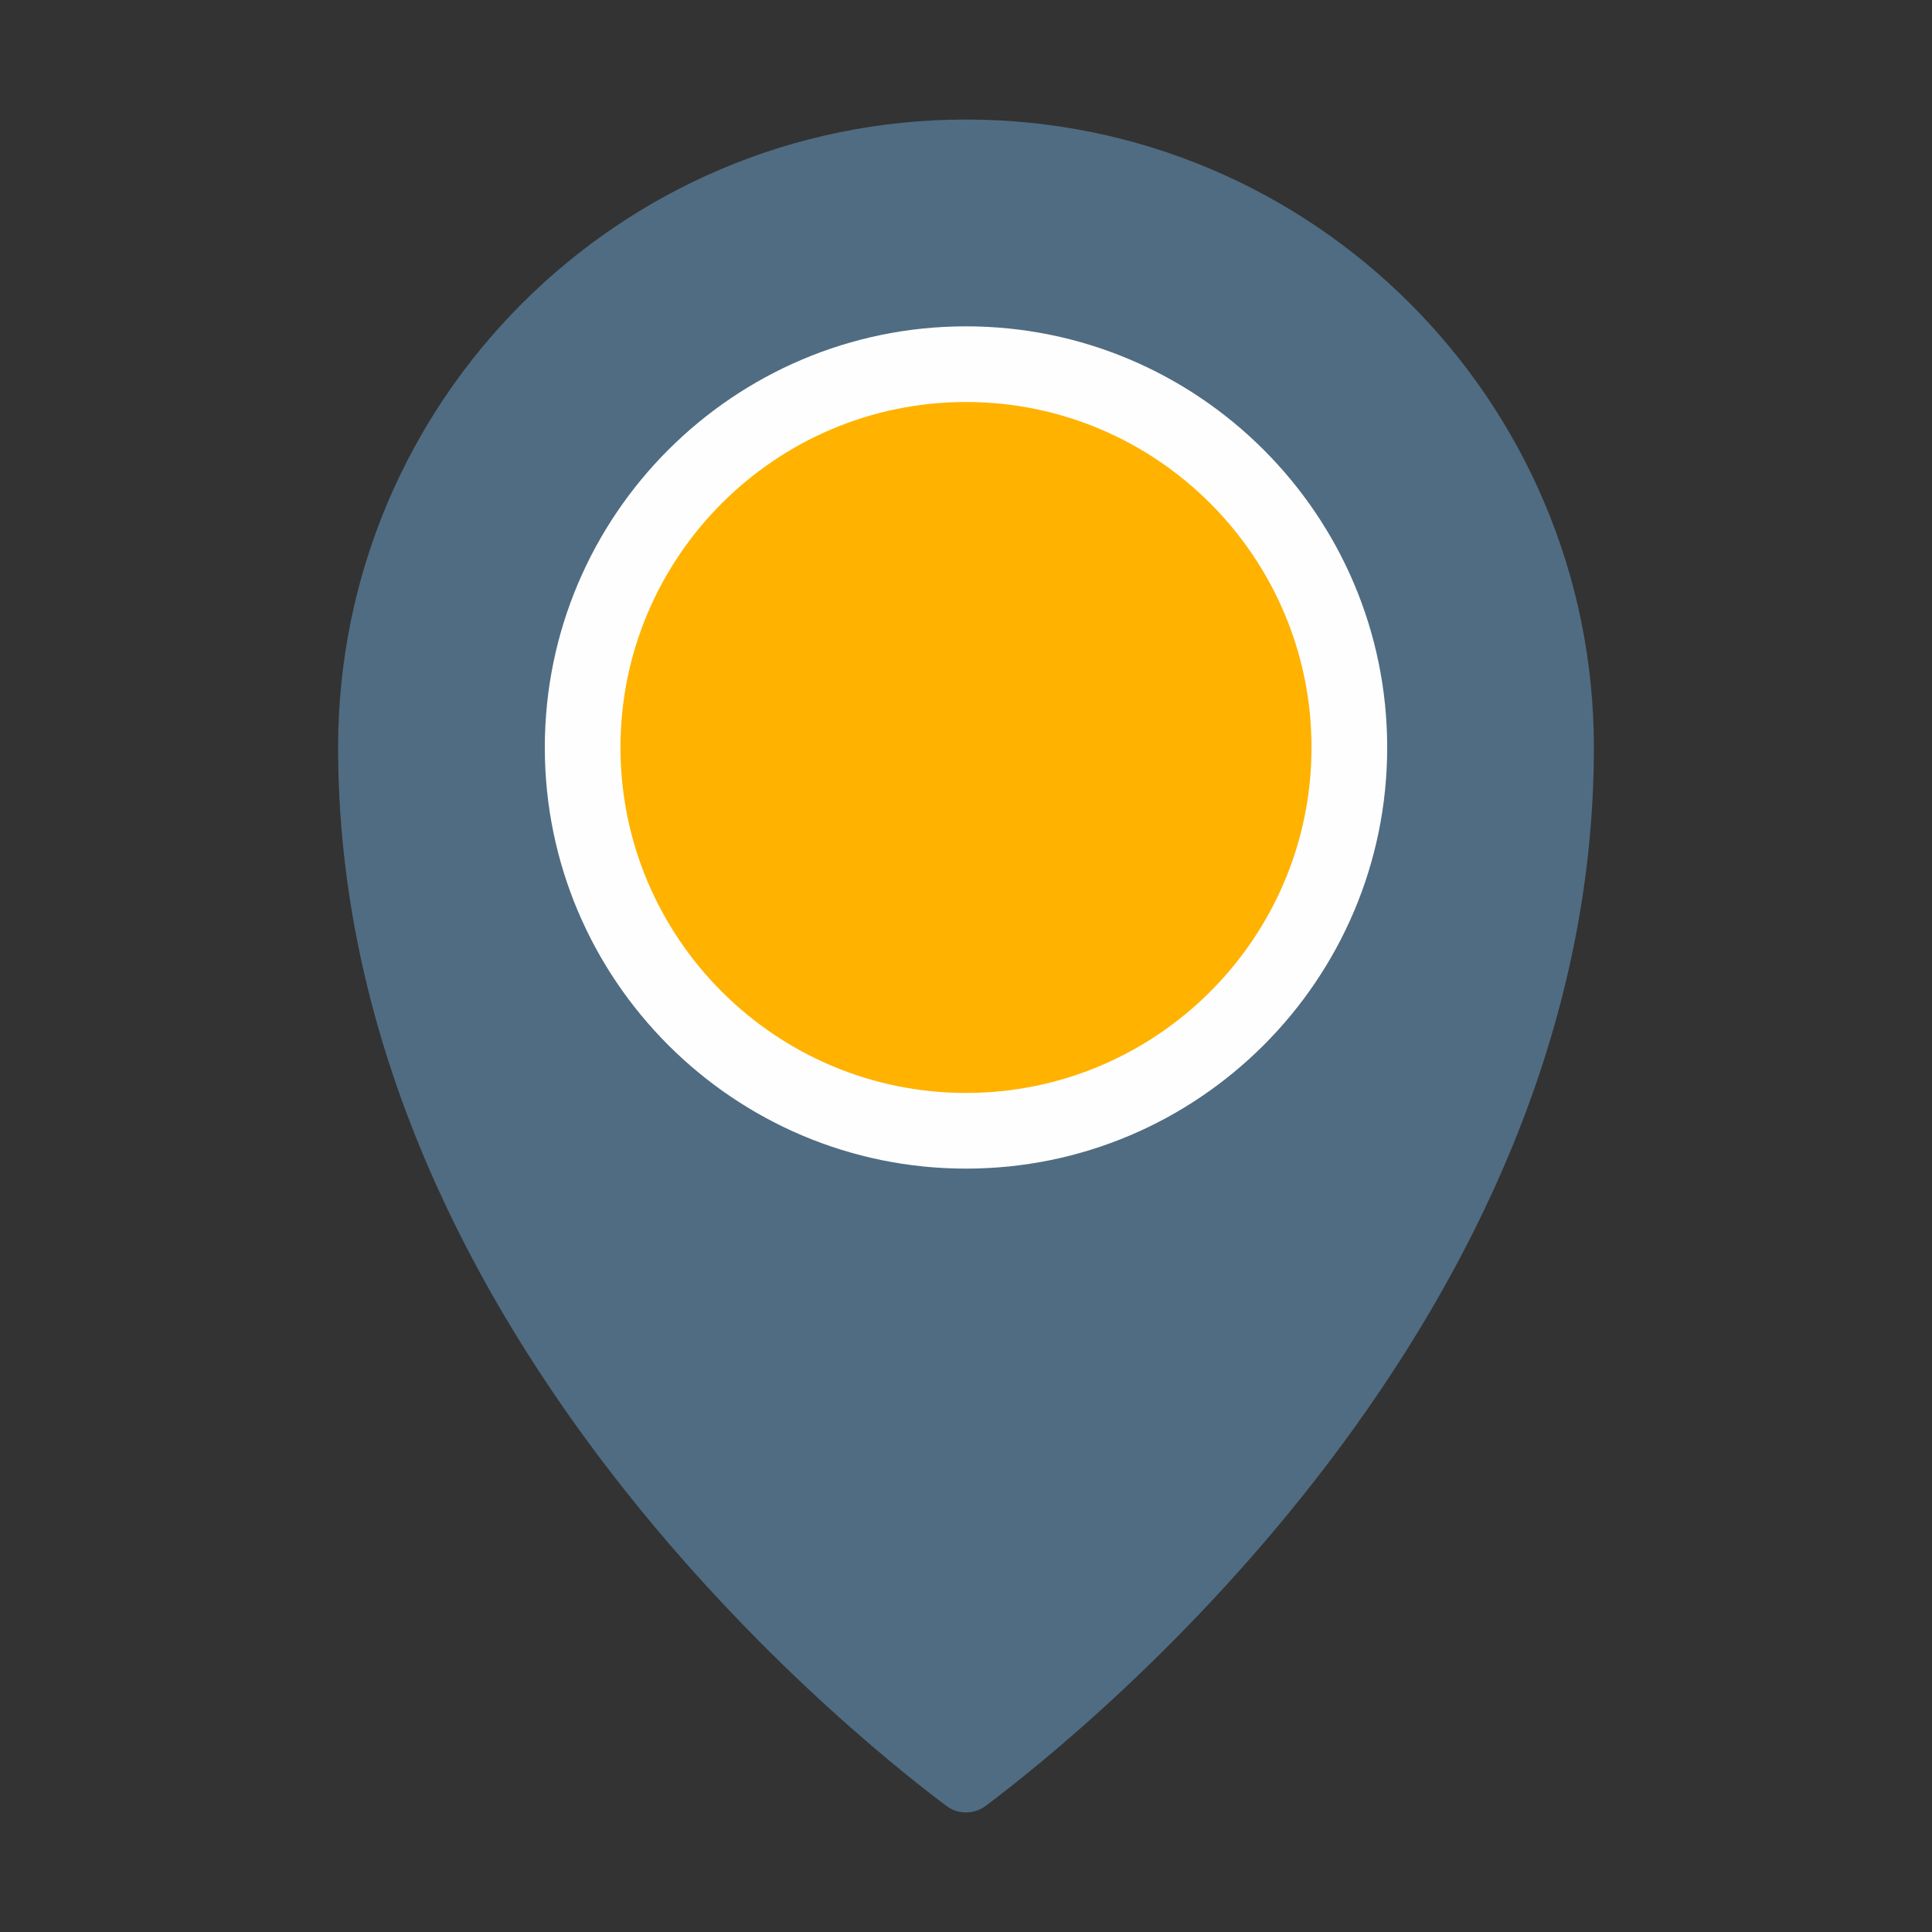
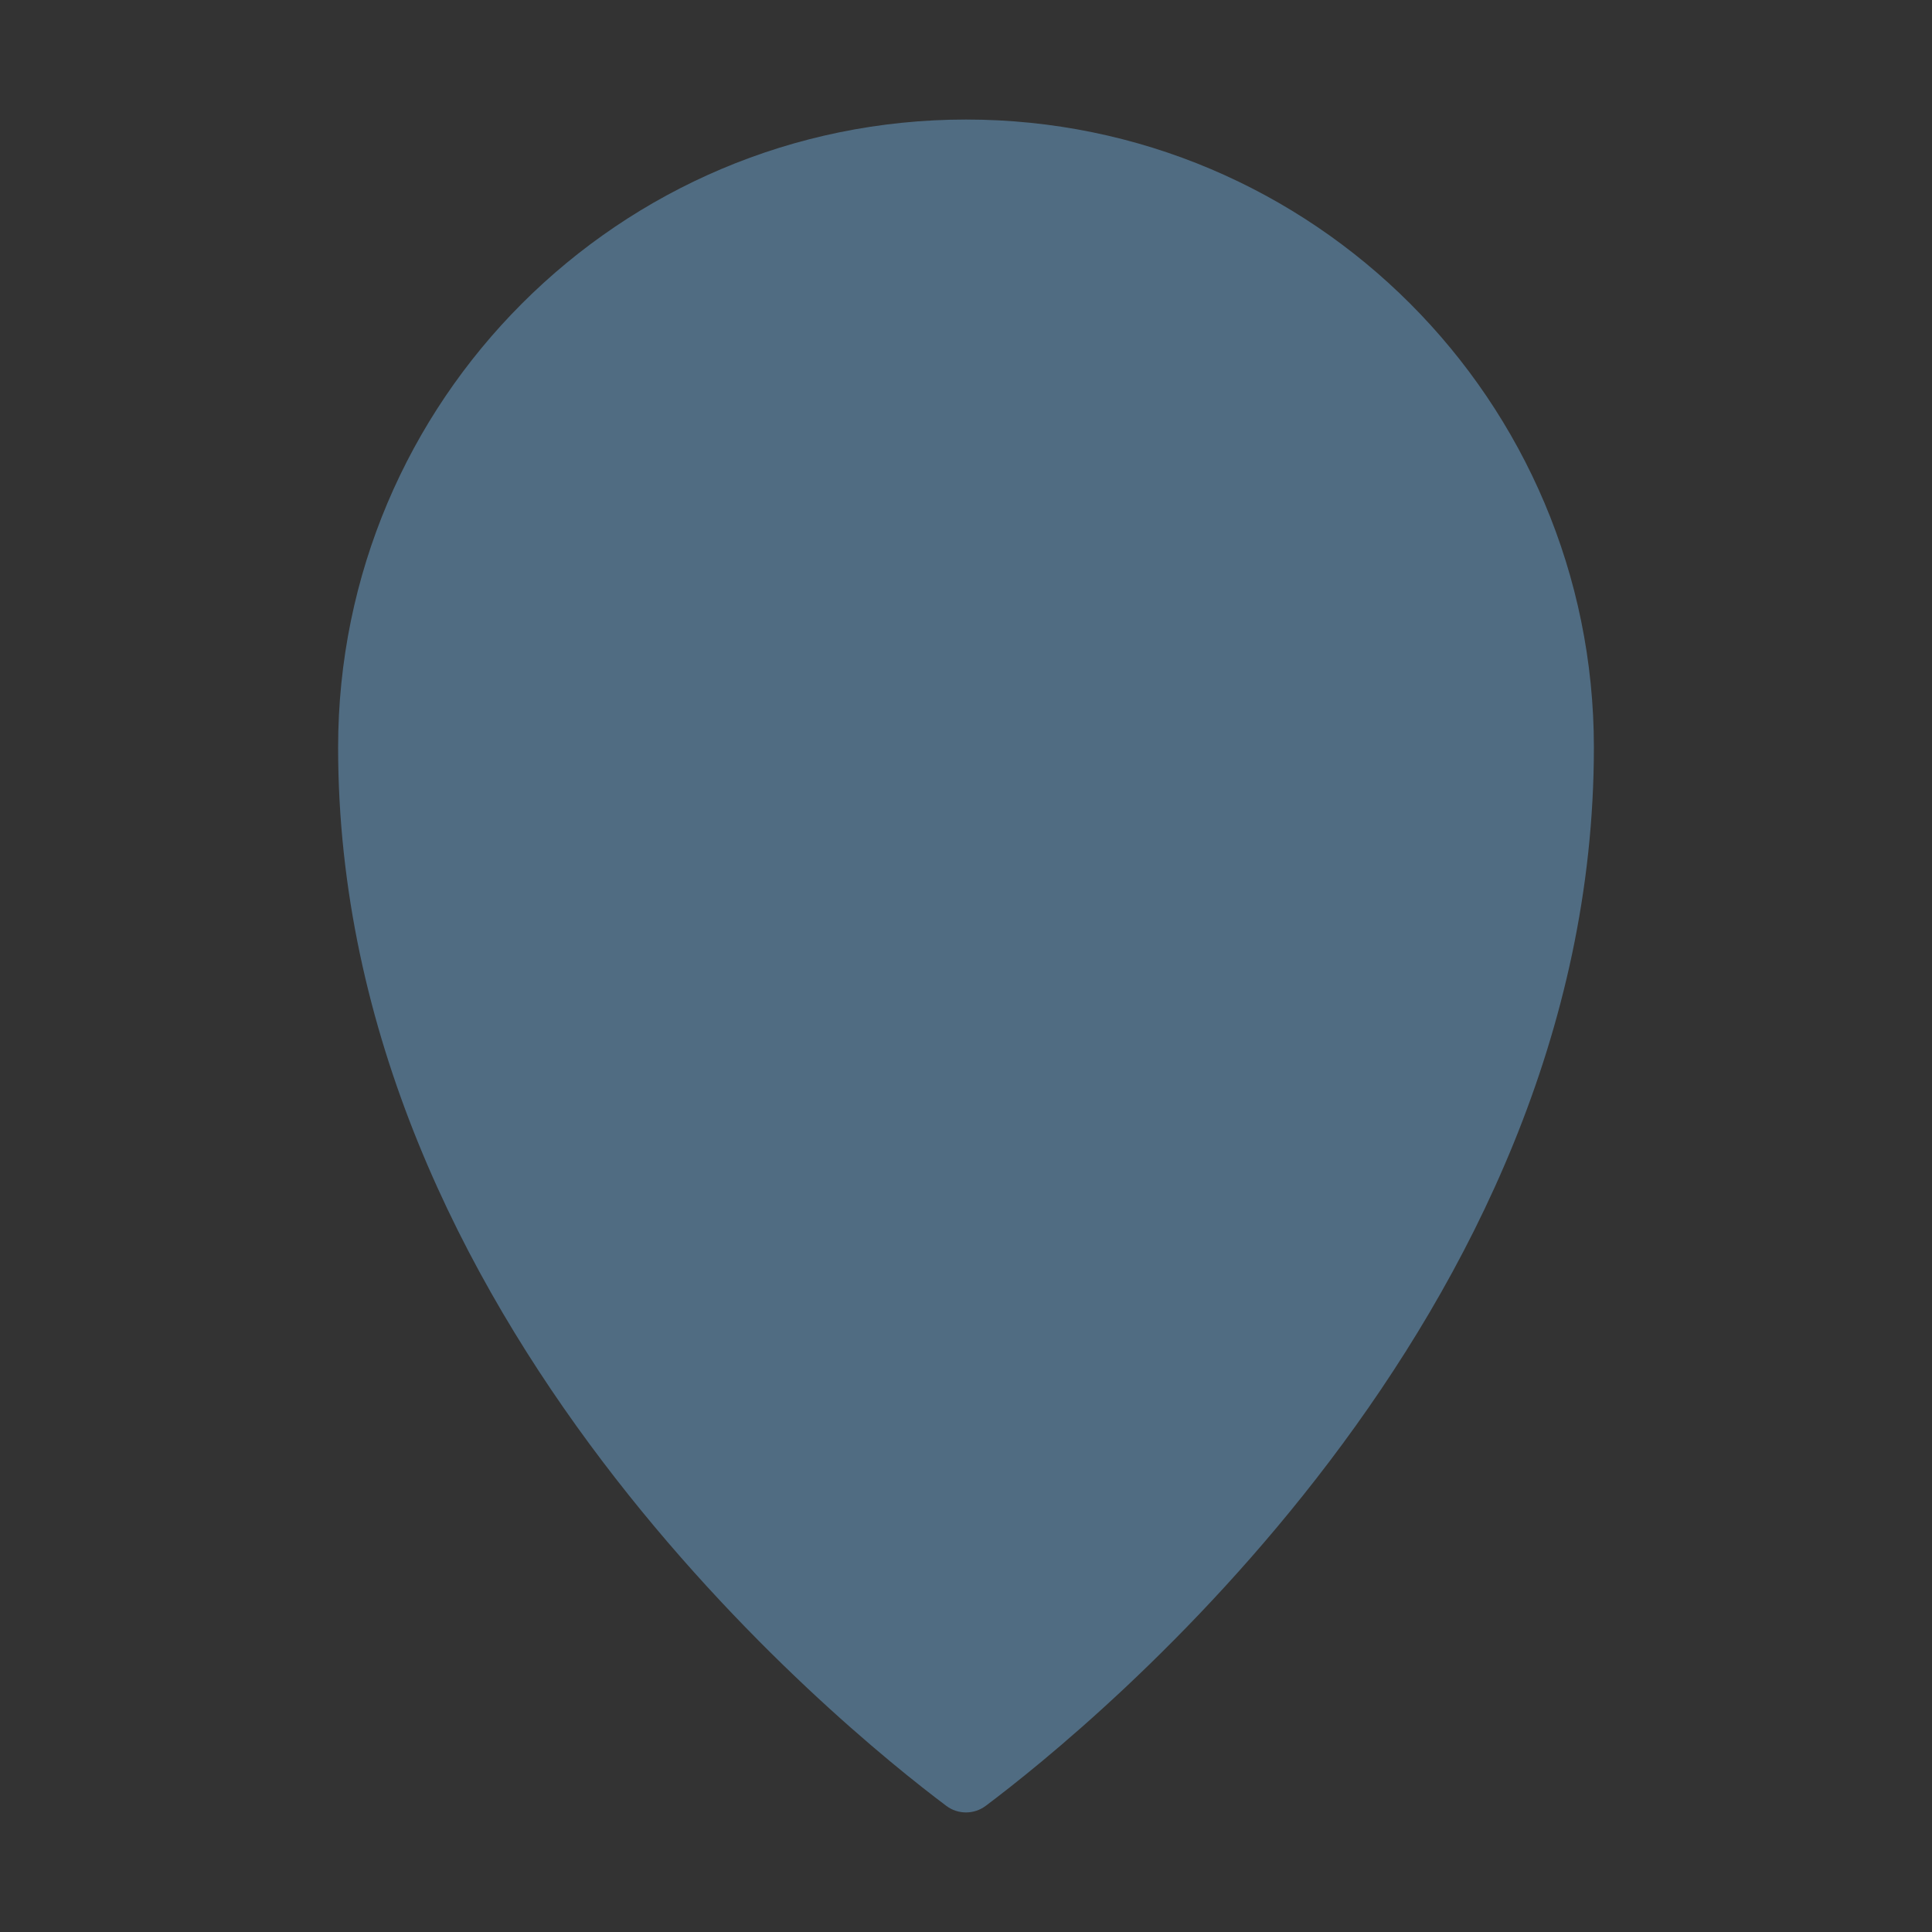
<svg xmlns="http://www.w3.org/2000/svg" xml:space="preserve" width="19.685in" height="19.685in" style="shape-rendering:geometricPrecision; text-rendering:geometricPrecision; image-rendering:optimizeQuality; fill-rule:evenodd; clip-rule:evenodd" viewBox="0 0 19685 19685">
  <rect x="0" y="0" width="19685" height="19685" fill="#333333" stroke="none" />
  <defs>
    <style type="text/css"> .fil2 {fill:#FEFEFE;fill-rule:nonzero} .fil0 {fill:#506C82;fill-rule:nonzero} .fil1 {fill:#FFB200;fill-rule:nonzero} </style>
  </defs>
  <g id="Layer_x0020_1">
    <path class="fil0" d="M16240 7616c0,5825 -5112,9970 -6197,10784 -119,89 -282,89 -401,0 -1085,-814 -6197,-4959 -6197,-10784 0,-3533 2864,-6398 6398,-6398 3533,0 6397,2865 6397,6398z" />
-     <path class="fil1" d="M13779 7616c0,2174 -1762,3936 -3936,3936 -2174,0 -3937,-1762 -3937,-3936 0,-2174 1763,-3937 3937,-3937 2174,0 3936,1763 3936,3937z" />
-     <path class="fil2" d="M9843 4096c-1942,0 -3521,1579 -3521,3520 0,1941 1579,3520 3521,3520 1941,0 3520,-1579 3520,-3520 0,-1941 -1579,-3520 -3520,-3520zm0 7811c-2367,0 -4292,-1925 -4292,-4291 0,-2366 1925,-4291 4292,-4291 2366,0 4291,1925 4291,4291 0,2366 -1925,4291 -4291,4291z" />
  </g>
</svg>